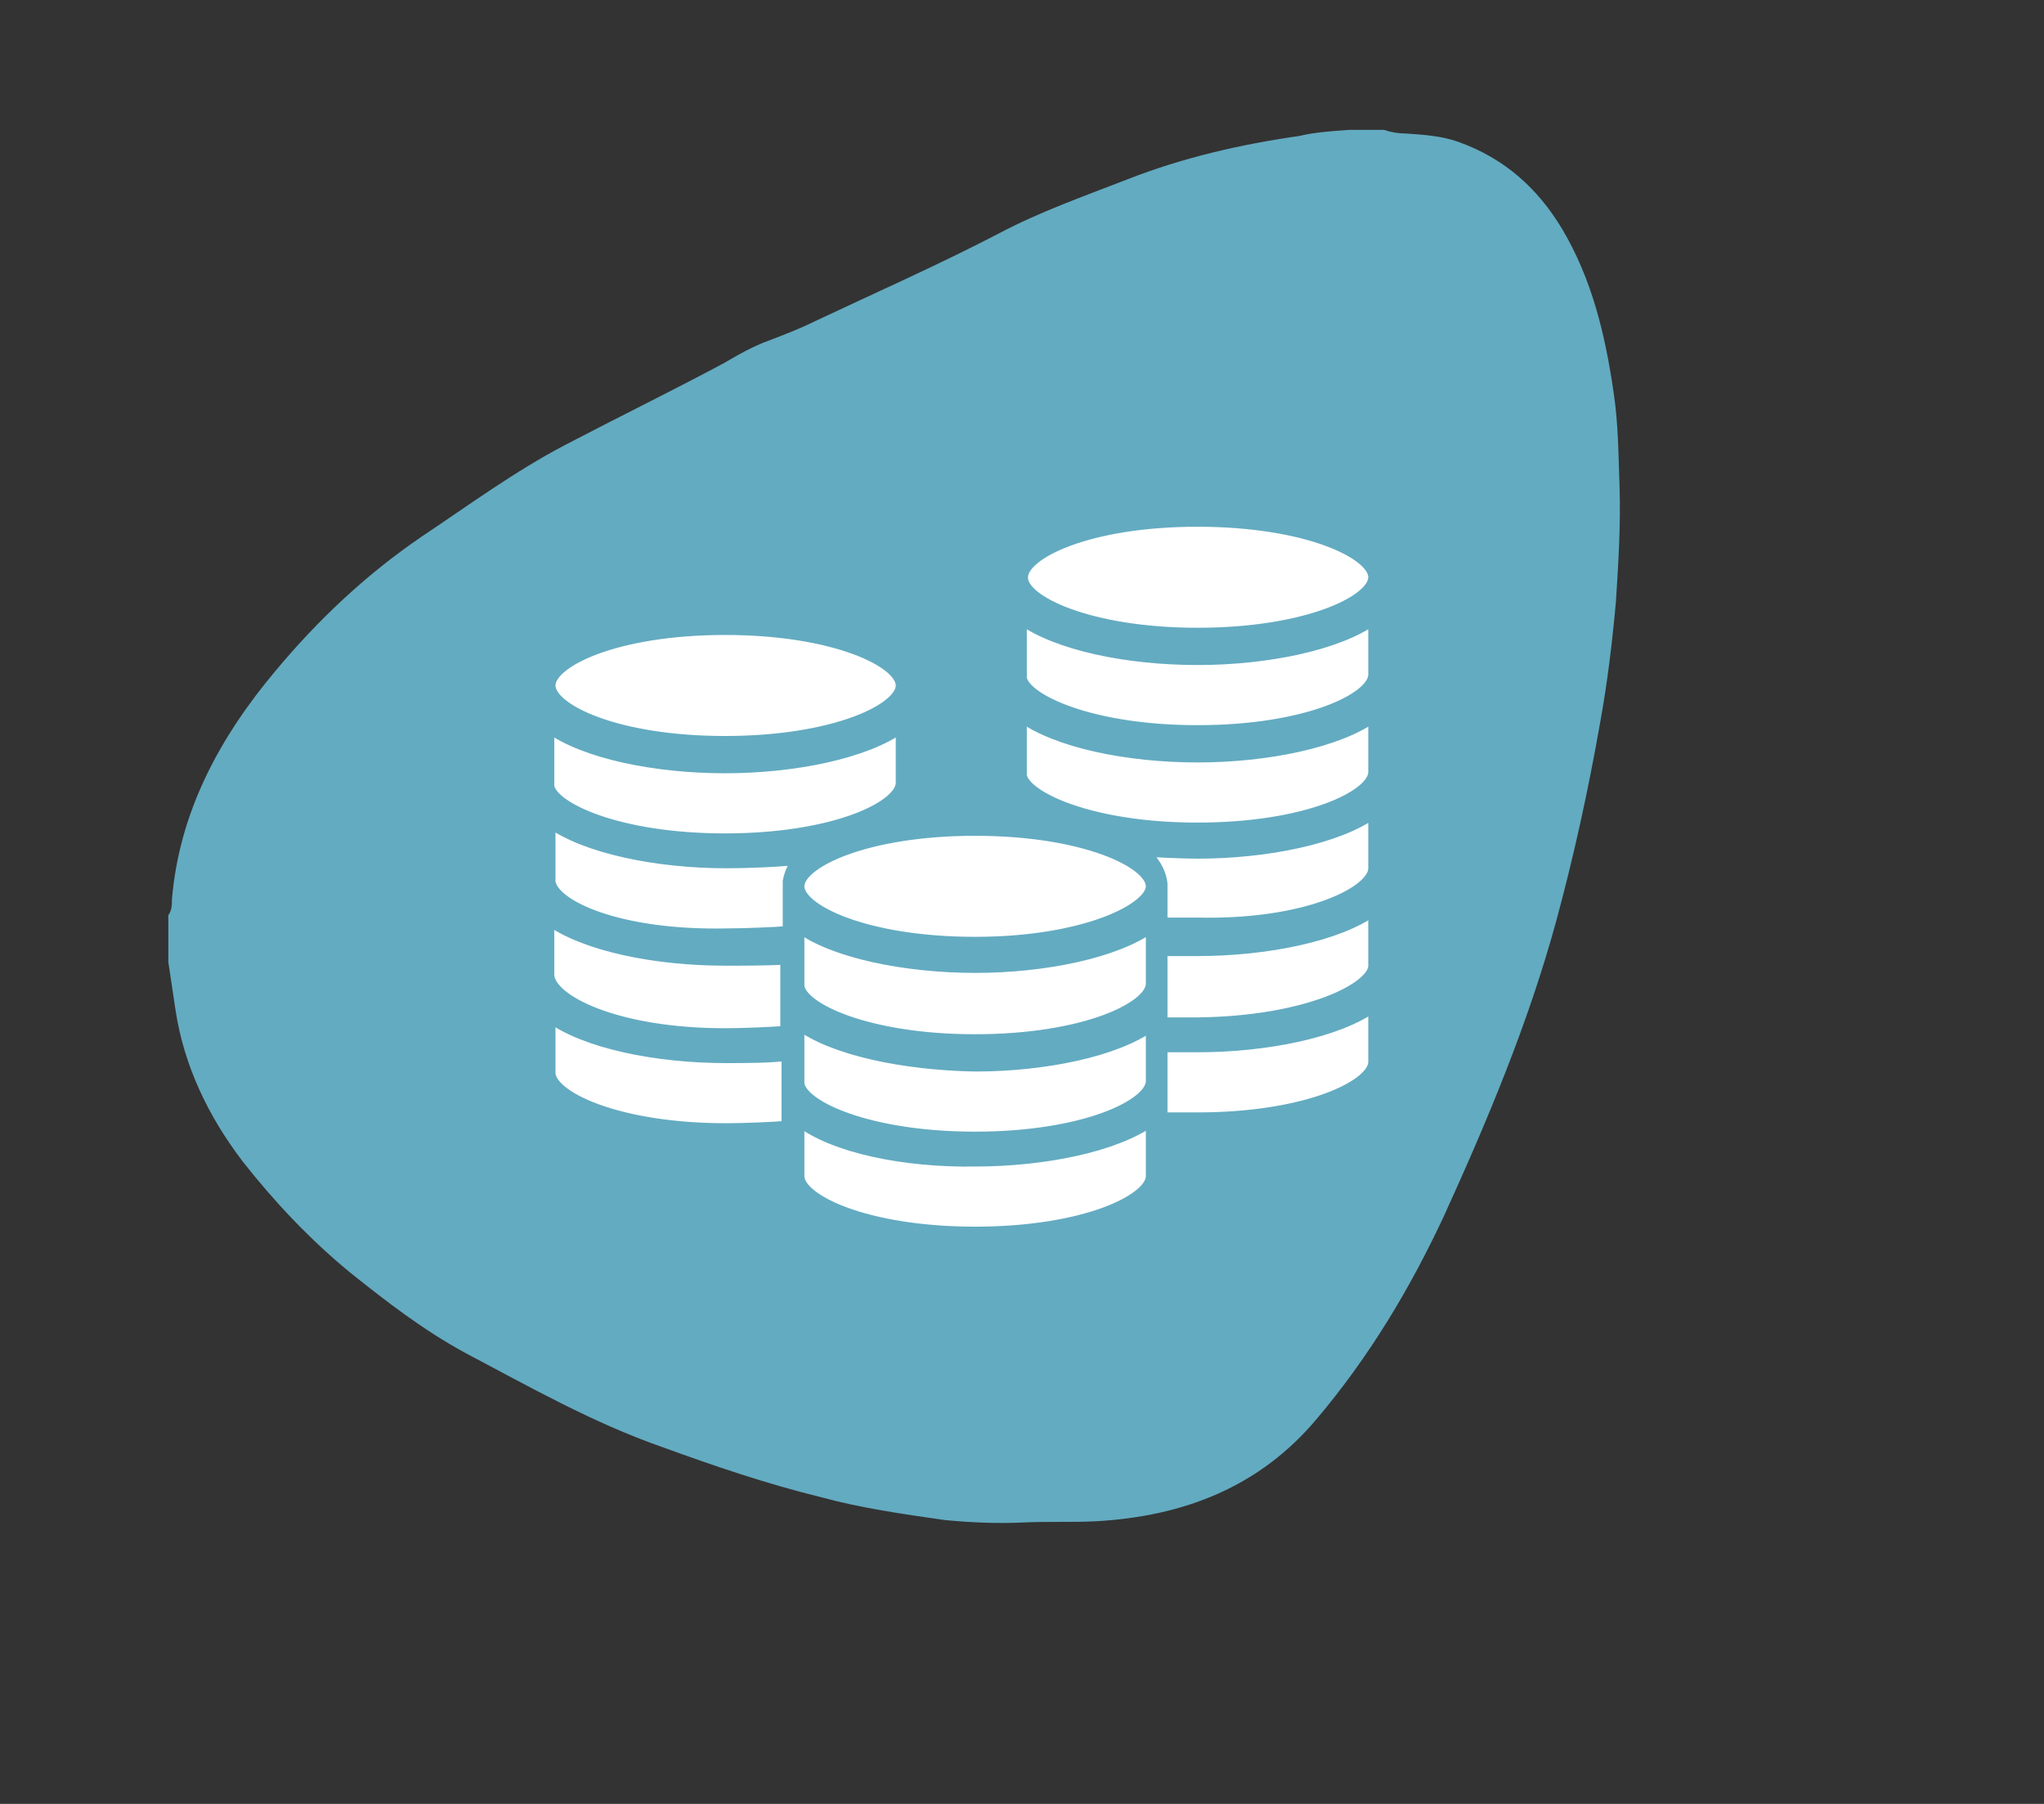
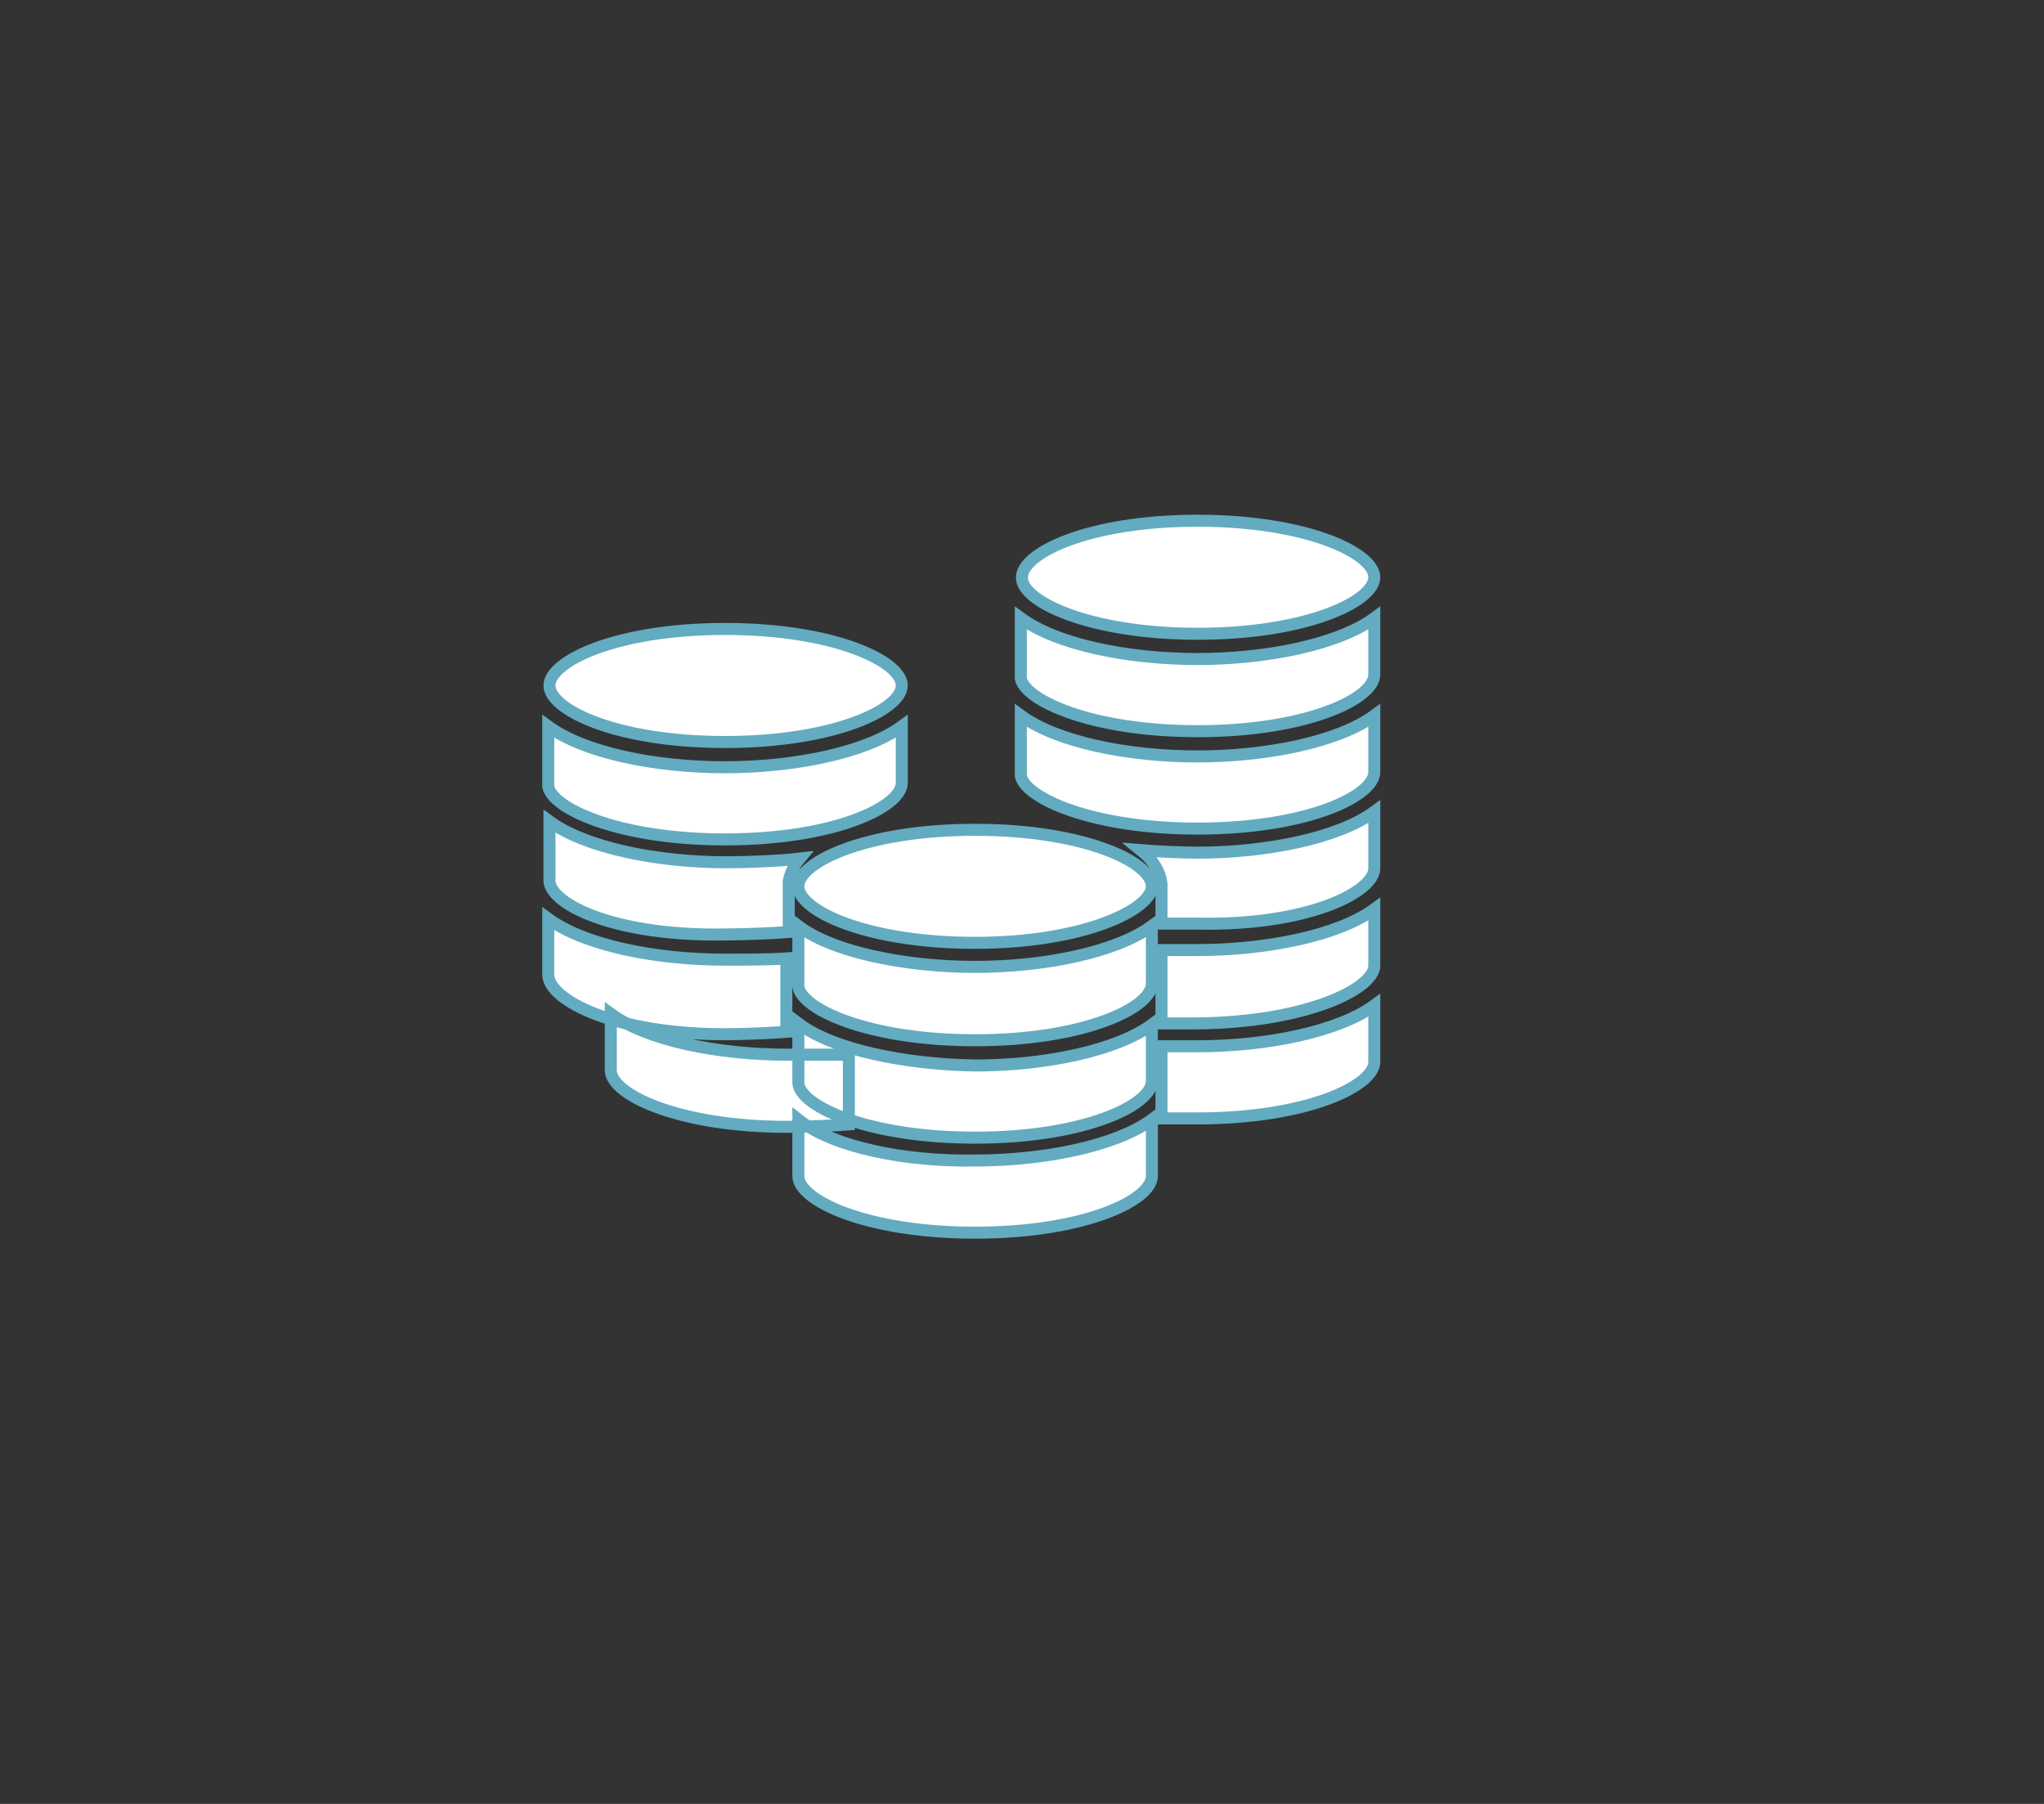
<svg xmlns="http://www.w3.org/2000/svg" id="Capa_1" x="0px" y="0px" viewBox="0 0 170 150" style="enable-background:new 0 0 170 150;" xml:space="preserve">
  <rect x="0" y="0" width="170" height="150" fill="#333333" stroke="none" />
  <style type="text/css">
	.st0{fill:#63ABC1;}
	.st1{fill:#FFFFFF;stroke:#63ABC1;stroke-miterlimit:10;}
</style>
  <g id="XMLID_168_">
    <g id="bolitas.psd_1_">
      <g id="XMLID_169_">
-         <path id="XMLID_170_" class="st0" d="M112.2,10.8c1,0,1.9,0,2.9,0c0.6,0.2,1.2,0.3,1.8,0.3c1.5,0.1,3,0.2,4.4,0.7     c3.9,1.4,6.6,3.9,8.6,7.2c2.5,4.2,3.6,8.8,4.3,13.6c0.4,2.6,0.4,5.2,0.5,7.9c0.1,3.2-0.1,6.3-0.3,9.5c-0.3,3.3-0.7,6.7-1.3,10     c-1,5.7-2.2,11.2-3.7,16.7c-2.3,8.4-5.7,16.5-9.3,24.4c-2.8,6-6.2,11.7-10.6,16.9c-4.7,5.6-11,8.1-18.4,8.5c-2,0.1-4,0-6,0.1     c-2.2,0.1-4.4,0-6.5-0.2c-3.5-0.5-7-1-10.3-1.9c-4.5-1.1-8.9-2.6-13.3-4.2c-5.7-2-11-5-16.3-7.8c-3.5-1.9-6.6-4.3-9.6-6.7     c-3.4-2.8-6.3-5.9-8.9-9.2c-2.9-3.8-4.9-8-5.6-12.6c-0.2-1.3-0.4-2.7-0.6-4c0-1.3,0-2.6,0-3.9c0.3-0.4,0.3-0.9,0.3-1.3     c0.6-7.2,3.9-13.4,8.6-19c3.5-4.2,7.5-8,12.2-11.2C39,42,42.8,39.2,47,37c4.4-2.3,8.9-4.5,13.2-6.8c1.2-0.7,2.4-1.4,3.8-1.9     c1.3-0.5,2.6-1,3.8-1.6c5.1-2.4,10.3-4.7,15.3-7.3c3.4-1.8,7.1-3.1,10.7-4.5c4.6-1.8,9.4-2.9,14.3-3.6     C109.3,11,110.8,10.9,112.2,10.8z" />
-       </g>
+         </g>
    </g>
  </g>
  <g id="XMLID_22_">
</g>
  <g id="XMLID_24_">
</g>
  <g id="XMLID_25_">
</g>
  <g id="XMLID_26_">
</g>
  <g id="XMLID_27_">
</g>
  <g id="XMLID_28_">
</g>
-   <path id="XMLID_34_" class="st1" d="M45.7,73.3v-5c3,2.2,9,3.4,14.7,3.4c1.7,0,4.4-0.1,6.1-0.3c-0.5,0.6-0.8,1.3-0.9,1.9  c0,0.1,0,0.2,0,0.2v4c-1.3,0.1-3.7,0.2-5.1,0.2C51.4,77.9,45.9,75.3,45.7,73.3z M60.3,61.7C69.4,61.7,75,59,75,57  c0-2-5.6-4.7-14.7-4.7S45.7,55,45.7,57C45.7,59,51.2,61.7,60.3,61.7z M60.3,69.8c9.1,0,14.7-2.7,14.7-4.7v-4.7  c-3,2.2-9,3.4-14.7,3.4c-5.8,0-11.7-1.2-14.7-3.4v5C45.9,67.2,51.4,69.8,60.3,69.8z M65.5,87.7c-1.3,0.2-3.7,0.2-5.1,0.2  c-5.8,0-11.7-1.2-14.7-3.4v4l0,0v0.1v0.6c0,2,5.6,4.7,14.7,4.7c1.5,0,3.8-0.1,5.1-0.2V87.7z M60.3,86c1.5,0,3.8-0.1,5.1-0.2v-6.1  c-1.3,0.1-3.7,0.1-5.1,0.1c-5.8,0-11.7-1.2-14.7-3.4v4l0,0v0.1v0.6C45.7,83.2,51.2,86,60.3,86z M99.6,52.7c9.1,0,14.7-2.7,14.7-4.7  c0-2-5.6-4.7-14.7-4.7S85,46,85,48C84.9,50,90.6,52.7,99.6,52.7z M114.3,80.3v-4.7c-3,2.2-9,3.4-14.7,3.4c-0.7,0-2.3,0-3,0v6.1  c0.6,0,2.3,0,3,0C108.7,85,114.3,82.2,114.3,80.3z M114.3,72.2v-4.7c-3,2.2-9,3.4-14.7,3.4c-1.2,0-3.5-0.1-4.7-0.2  c1,0.8,1.6,1.8,1.7,2.8v0.1v0.1v0.1v3c0.6,0,2.3,0,3,0C108.7,77,114.3,74.2,114.3,72.2z M96.6,87v0.9V93c0.6,0,2.3,0,3,0  c9.1,0,14.7-2.7,14.7-4.7v-4.7c-3,2.2-9,3.4-14.7,3.4C98.9,87,97.3,87,96.6,87z M99.6,60.8c9.1,0,14.7-2.7,14.7-4.7v-4.7  c-3,2.2-9,3.4-14.7,3.4c-5.8,0-11.7-1.2-14.7-3.4v5C85.2,58.2,90.7,60.8,99.6,60.8z M99.6,68.9c9.1,0,14.7-2.7,14.7-4.7v-4.7  c-3,2.2-9,3.4-14.7,3.4c-5.8,0-11.7-1.2-14.7-3.4v5C85.2,66.3,90.7,68.9,99.6,68.9z M81.1,69c9.1,0,14.7,2.7,14.7,4.7  c0,1.9-5.6,4.7-14.7,4.7s-14.7-2.7-14.7-4.7C66.4,71.7,72,69,81.1,69L81.1,69z M66.4,77v5c0.2,1.9,5.8,4.5,14.7,4.5  c9.1,0,14.7-2.7,14.7-4.7V77c-3,2.2-9,3.4-14.7,3.4C75.4,80.4,69.3,79.2,66.4,77L66.4,77z M66.4,93.1v4l0,0v0.1v0.6  c0,2,5.6,4.7,14.7,4.7s14.7-2.7,14.7-4.7v-4.7c-3,2.2-9,3.4-14.7,3.4C75.3,96.6,69.3,95.4,66.4,93.1L66.4,93.1z M66.4,85.1v5  c0.2,1.9,5.8,4.5,14.7,4.5c9.1,0,14.7-2.7,14.7-4.7v-4.7c-3,2.2-9,3.4-14.7,3.4C75.3,88.5,69.3,87.3,66.4,85.1L66.4,85.1z" />
+   <path id="XMLID_34_" class="st1" d="M45.7,73.3v-5c3,2.2,9,3.4,14.7,3.4c1.7,0,4.4-0.1,6.1-0.3c-0.5,0.6-0.8,1.3-0.9,1.9  c0,0.1,0,0.2,0,0.2v4c-1.3,0.1-3.7,0.2-5.1,0.2C51.4,77.9,45.9,75.3,45.7,73.3z M60.3,61.7C69.4,61.7,75,59,75,57  c0-2-5.6-4.7-14.7-4.7S45.7,55,45.7,57C45.7,59,51.2,61.7,60.3,61.7z M60.3,69.8c9.1,0,14.7-2.7,14.7-4.7v-4.7  c-3,2.2-9,3.4-14.7,3.4c-5.8,0-11.7-1.2-14.7-3.4v5C45.9,67.2,51.4,69.8,60.3,69.8z M65.5,87.7c-5.8,0-11.7-1.2-14.7-3.4v4l0,0v0.1v0.6c0,2,5.6,4.7,14.7,4.7c1.5,0,3.8-0.1,5.1-0.2V87.7z M60.3,86c1.5,0,3.8-0.1,5.1-0.2v-6.1  c-1.3,0.1-3.7,0.1-5.1,0.1c-5.8,0-11.7-1.2-14.7-3.4v4l0,0v0.1v0.6C45.7,83.2,51.2,86,60.3,86z M99.6,52.7c9.1,0,14.7-2.7,14.7-4.7  c0-2-5.6-4.7-14.7-4.7S85,46,85,48C84.9,50,90.6,52.7,99.6,52.7z M114.3,80.3v-4.7c-3,2.2-9,3.4-14.7,3.4c-0.7,0-2.3,0-3,0v6.1  c0.6,0,2.3,0,3,0C108.7,85,114.3,82.2,114.3,80.3z M114.3,72.2v-4.7c-3,2.2-9,3.4-14.7,3.4c-1.2,0-3.5-0.1-4.7-0.2  c1,0.8,1.6,1.8,1.7,2.8v0.1v0.1v0.1v3c0.6,0,2.3,0,3,0C108.7,77,114.3,74.2,114.3,72.2z M96.6,87v0.9V93c0.6,0,2.3,0,3,0  c9.1,0,14.7-2.7,14.7-4.7v-4.7c-3,2.2-9,3.4-14.7,3.4C98.9,87,97.3,87,96.6,87z M99.6,60.8c9.1,0,14.7-2.7,14.7-4.7v-4.7  c-3,2.2-9,3.4-14.7,3.4c-5.8,0-11.7-1.2-14.7-3.4v5C85.2,58.2,90.7,60.8,99.6,60.8z M99.6,68.9c9.1,0,14.7-2.7,14.7-4.7v-4.7  c-3,2.2-9,3.4-14.7,3.4c-5.8,0-11.7-1.2-14.7-3.4v5C85.2,66.3,90.7,68.9,99.6,68.9z M81.1,69c9.1,0,14.7,2.7,14.7,4.7  c0,1.9-5.6,4.7-14.7,4.7s-14.7-2.7-14.7-4.7C66.4,71.7,72,69,81.1,69L81.1,69z M66.4,77v5c0.2,1.9,5.8,4.5,14.7,4.5  c9.1,0,14.7-2.7,14.7-4.7V77c-3,2.2-9,3.4-14.7,3.4C75.4,80.4,69.3,79.2,66.4,77L66.4,77z M66.4,93.1v4l0,0v0.1v0.6  c0,2,5.6,4.7,14.7,4.7s14.7-2.7,14.7-4.7v-4.7c-3,2.2-9,3.4-14.7,3.4C75.3,96.6,69.3,95.4,66.4,93.1L66.4,93.1z M66.4,85.1v5  c0.2,1.9,5.8,4.5,14.7,4.5c9.1,0,14.7-2.7,14.7-4.7v-4.7c-3,2.2-9,3.4-14.7,3.4C75.3,88.5,69.3,87.3,66.4,85.1L66.4,85.1z" />
</svg>